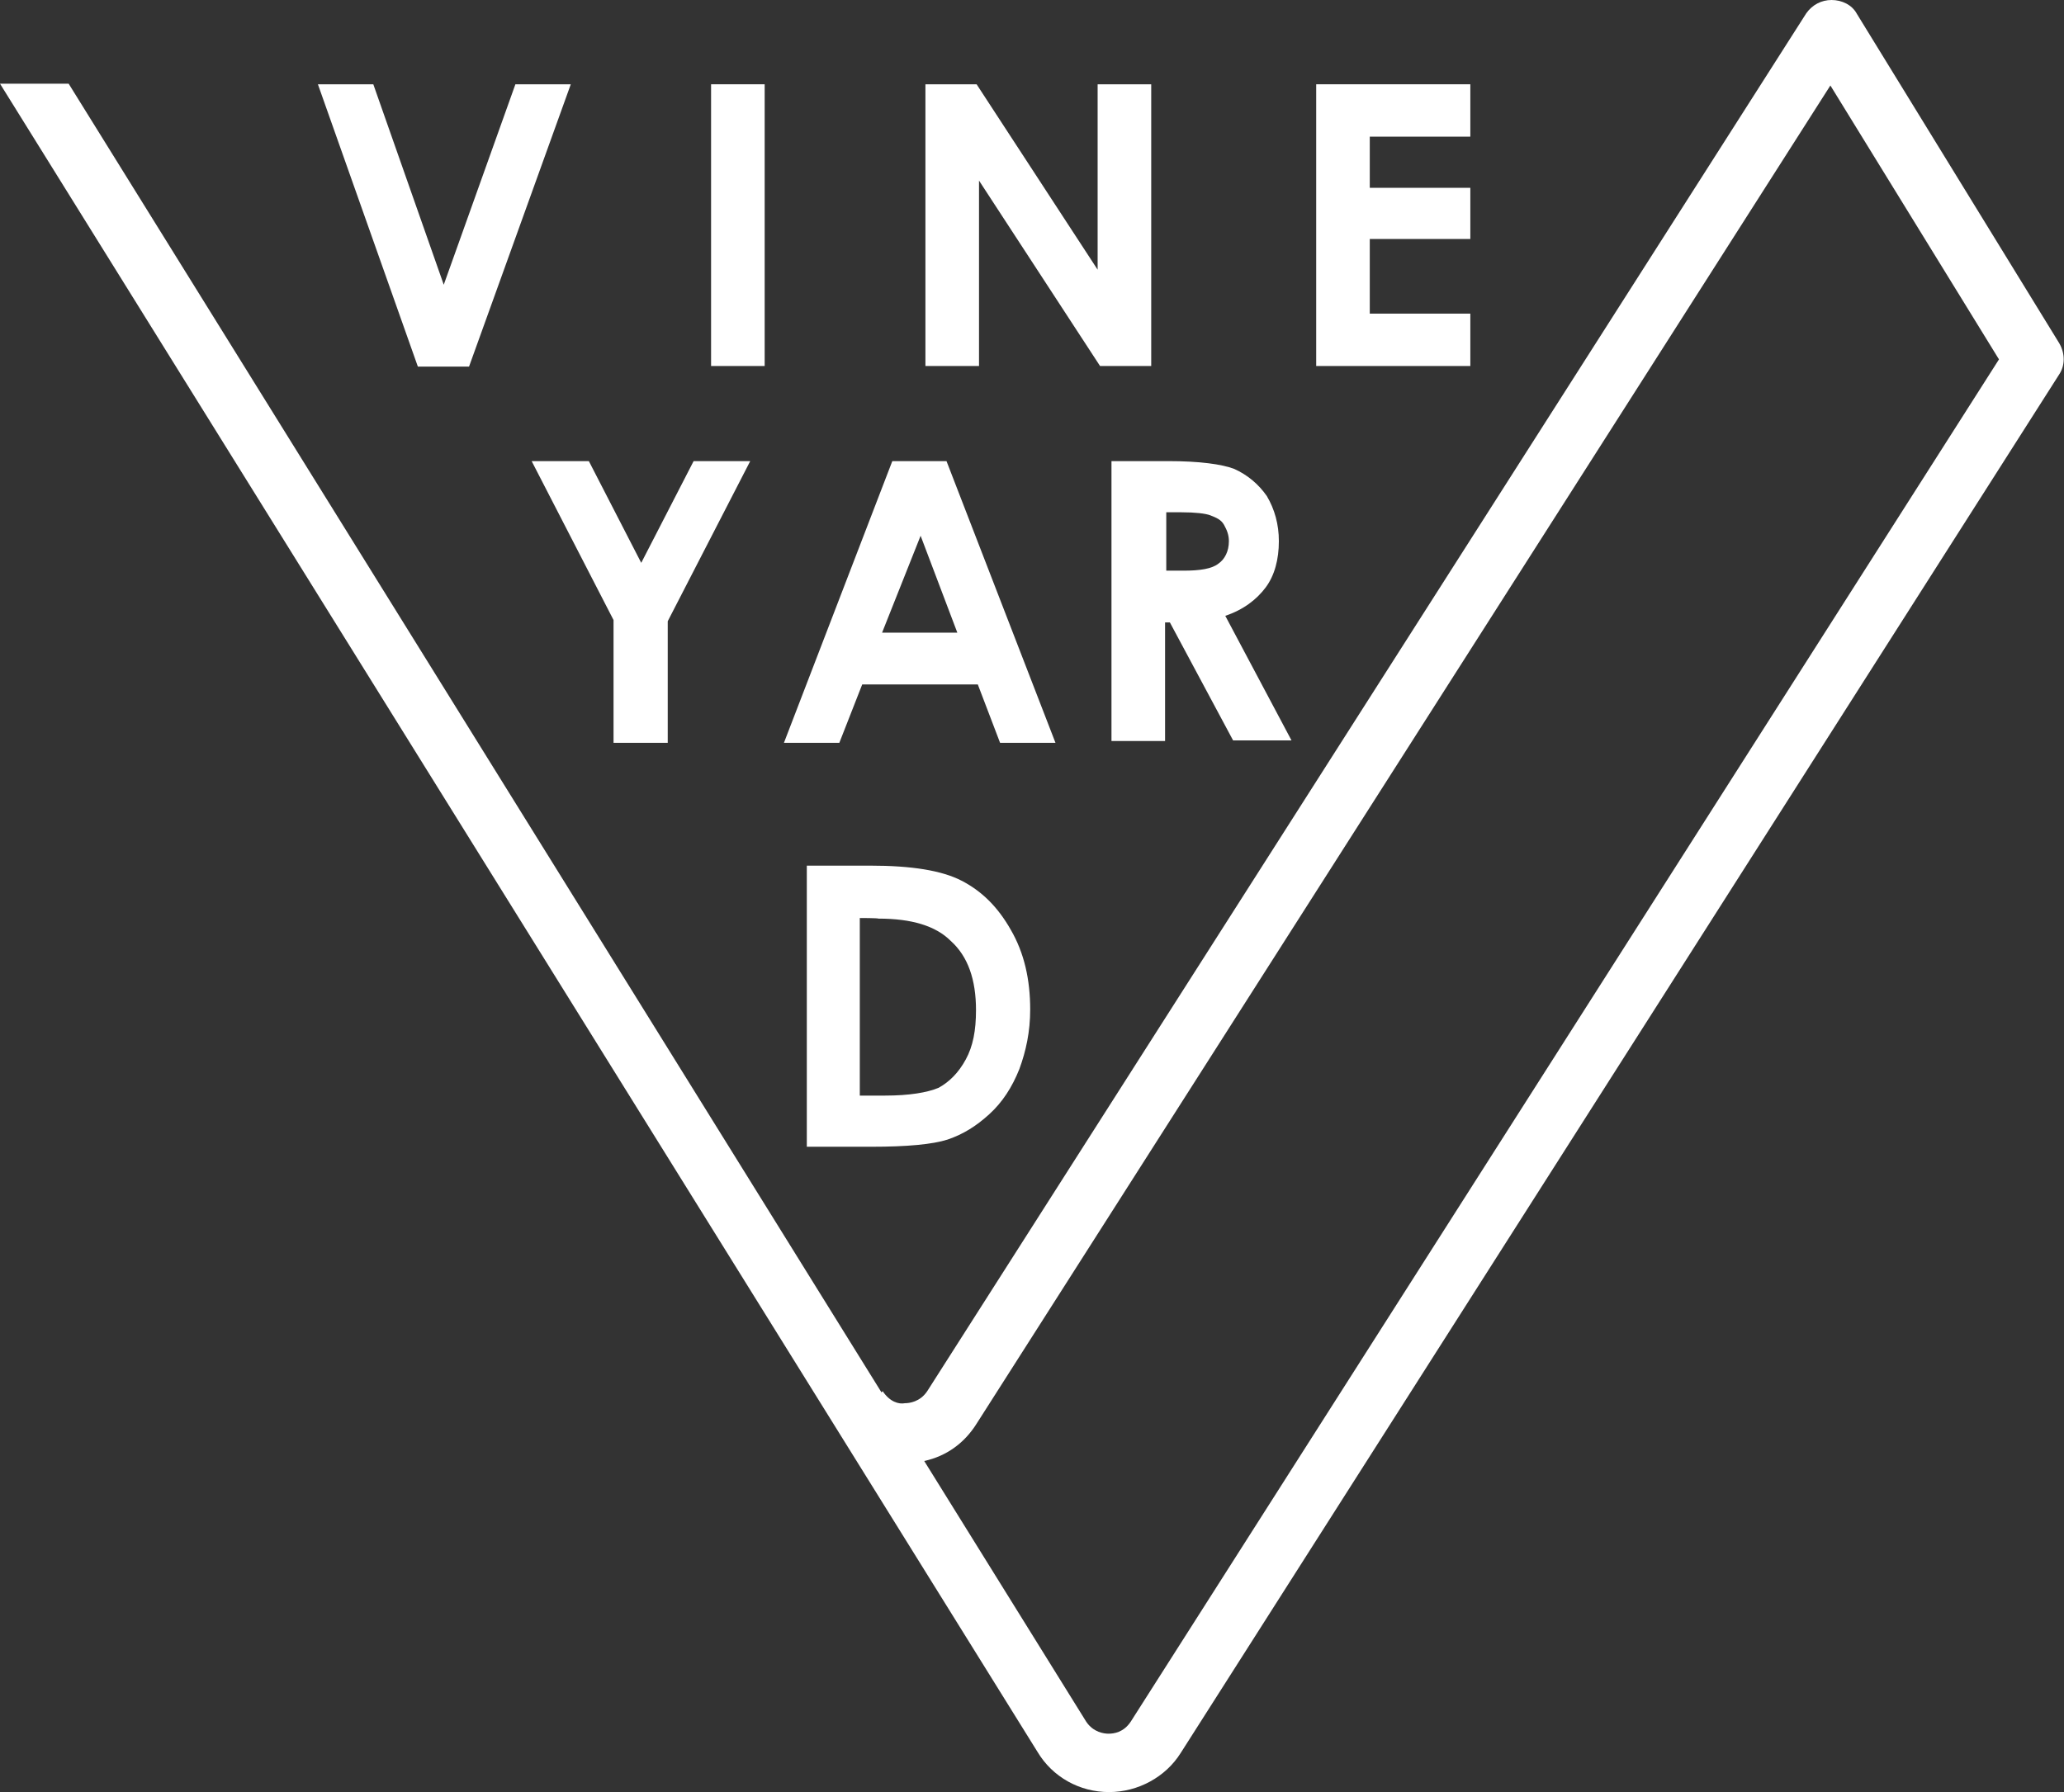
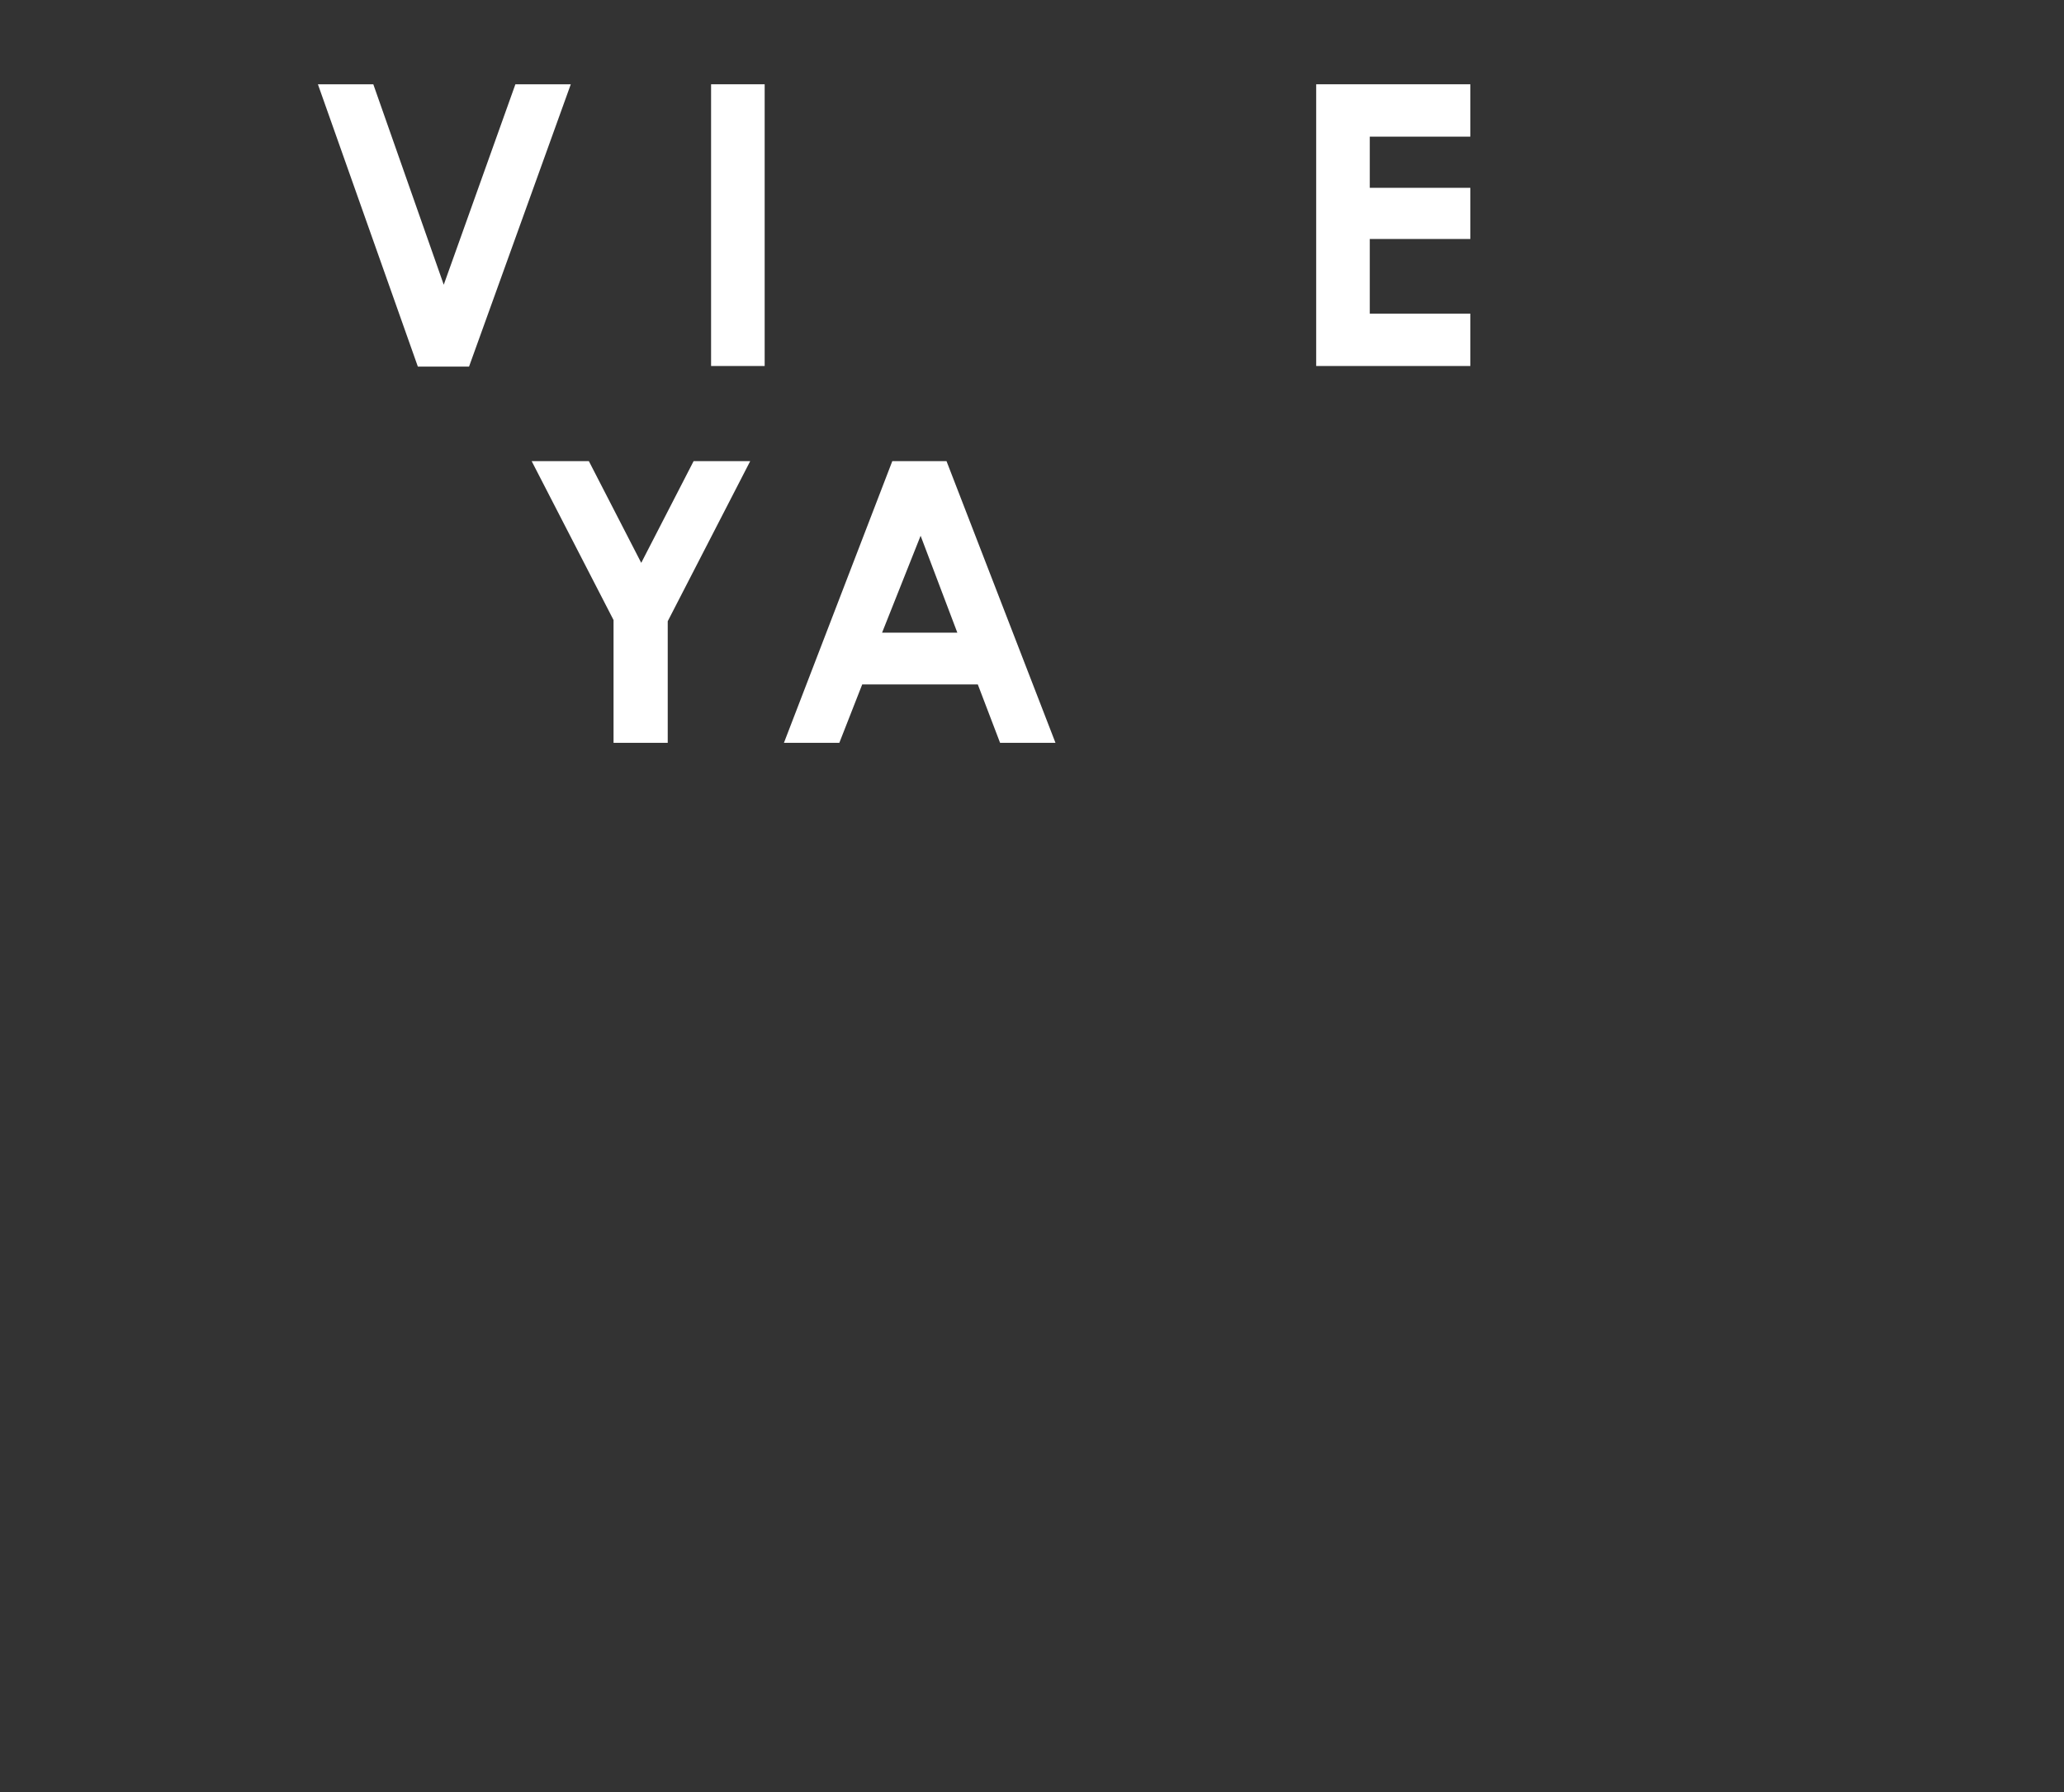
<svg xmlns="http://www.w3.org/2000/svg" version="1.1" id="レイヤー_1" x="0px" y="0px" viewBox="0 0 342.8 297.7" style="enable-background:new 0 0 342.8 297.7;" xml:space="preserve">
  <rect x="0" y="0" width="342.8" height="297.7" fill="#333333" stroke="none" />
  <style type="text/css">
	.st0{fill:#FFFFFF;}
</style>
  <g>
    <path class="st0" d="M52.8,14H62l11.7,33.3L85.6,14h9.2L77.9,60.9h-8.5L52.8,14z" />
    <path class="st0" d="M118.1,14h8.9v46.8h-8.9V14z" />
-     <path class="st0" d="M153.7,14h8.5l20.1,30.8V14h8.9v46.8h-8.5l-20.1-30.8v30.8h-8.9V14z" />
    <path class="st0" d="M218.6,14h25.6v8.7h-16.7v8.5h16.7v8.5h-16.7v12.4h16.7v8.7h-25.6V14z" />
  </g>
  <g>
    <path class="st0" d="M88.3,76.6h9.5l8.7,16.9l8.7-16.9h9.4l-13.7,26.6v20.2h-9V103L88.3,76.6z" />
    <path class="st0" d="M148.2,76.6h9l18.1,46.8h-9.2l-3.7-9.7h-19.2l-3.8,9.7h-9.2L148.2,76.6z M152.9,89l-6.4,16.1H159L152.9,89z" />
-     <path class="st0" d="M184.6,76.6h9.4c5.2,0,8.9,0.5,11,1.3c2.2,1,4,2.5,5.4,4.5c1.3,2.2,2,4.7,2,7.5c0,3-0.7,5.7-2.2,7.7   c-1.5,2-3.7,3.7-6.7,4.7l11,20.7h-9.7l-10.5-19.6h-0.8v19.7h-8.9C184.6,123.3,184.6,76.6,184.6,76.6z M193.7,94.8h2.8   c2.8,0,4.8-0.3,5.9-1.2c1-0.7,1.7-2,1.7-3.7c0-1-0.3-1.8-0.8-2.7S202,86,201,85.6c-0.8-0.3-2.5-0.5-4.8-0.5h-2.5   C193.7,85.1,193.7,94.8,193.7,94.8z" />
-     <path class="st0" d="M134,143.8h10.5c6.9,0,11.9,0.8,15.2,2.5c3.3,1.7,6,4.3,8.2,8.2c2.2,3.8,3.2,8.2,3.2,13.2   c0,3.7-0.7,6.9-1.8,9.9c-1.2,3-2.8,5.5-5,7.5s-4.3,3.3-6.9,4.2c-2.5,0.8-6.7,1.2-12.7,1.2H134V143.8z M142.8,152.5V182h4.2   c4,0,7-0.5,8.9-1.3c1.8-1,3.3-2.5,4.5-4.7c1.2-2.2,1.7-4.8,1.7-8.2c0-5-1.3-8.9-4.2-11.5c-2.5-2.5-6.5-3.7-12-3.7   C145.8,152.5,142.8,152.5,142.8,152.5z" />
  </g>
  <g>
-     <path class="st0" d="M342,57L308.4,2.3c-0.8-1.5-2.5-2.3-4.2-2.3l0,0c-1.7,0-3.2,0.8-4.2,2.2L154,231.1c-1.2,1.8-3,2-3.7,2   c-1,0.2-2.5-0.2-3.7-2l-0.2,0.2L11.4,13.9H0L172.3,291c2.5,4.2,7,6.7,11.9,6.7l0,0c4.8,0,9.4-2.5,11.9-6.5L342,62.2   C343,60.7,343,58.7,342,57z M187.8,286c-1.2,1.8-2.8,2-3.7,2l0,0c-0.7,0-2.5-0.2-3.7-2l-26.9-43.3c3.7-0.8,6.7-3,8.7-6.2L304,14.2   L332,59.7L187.8,286z" />
-   </g>
+     </g>
</svg>